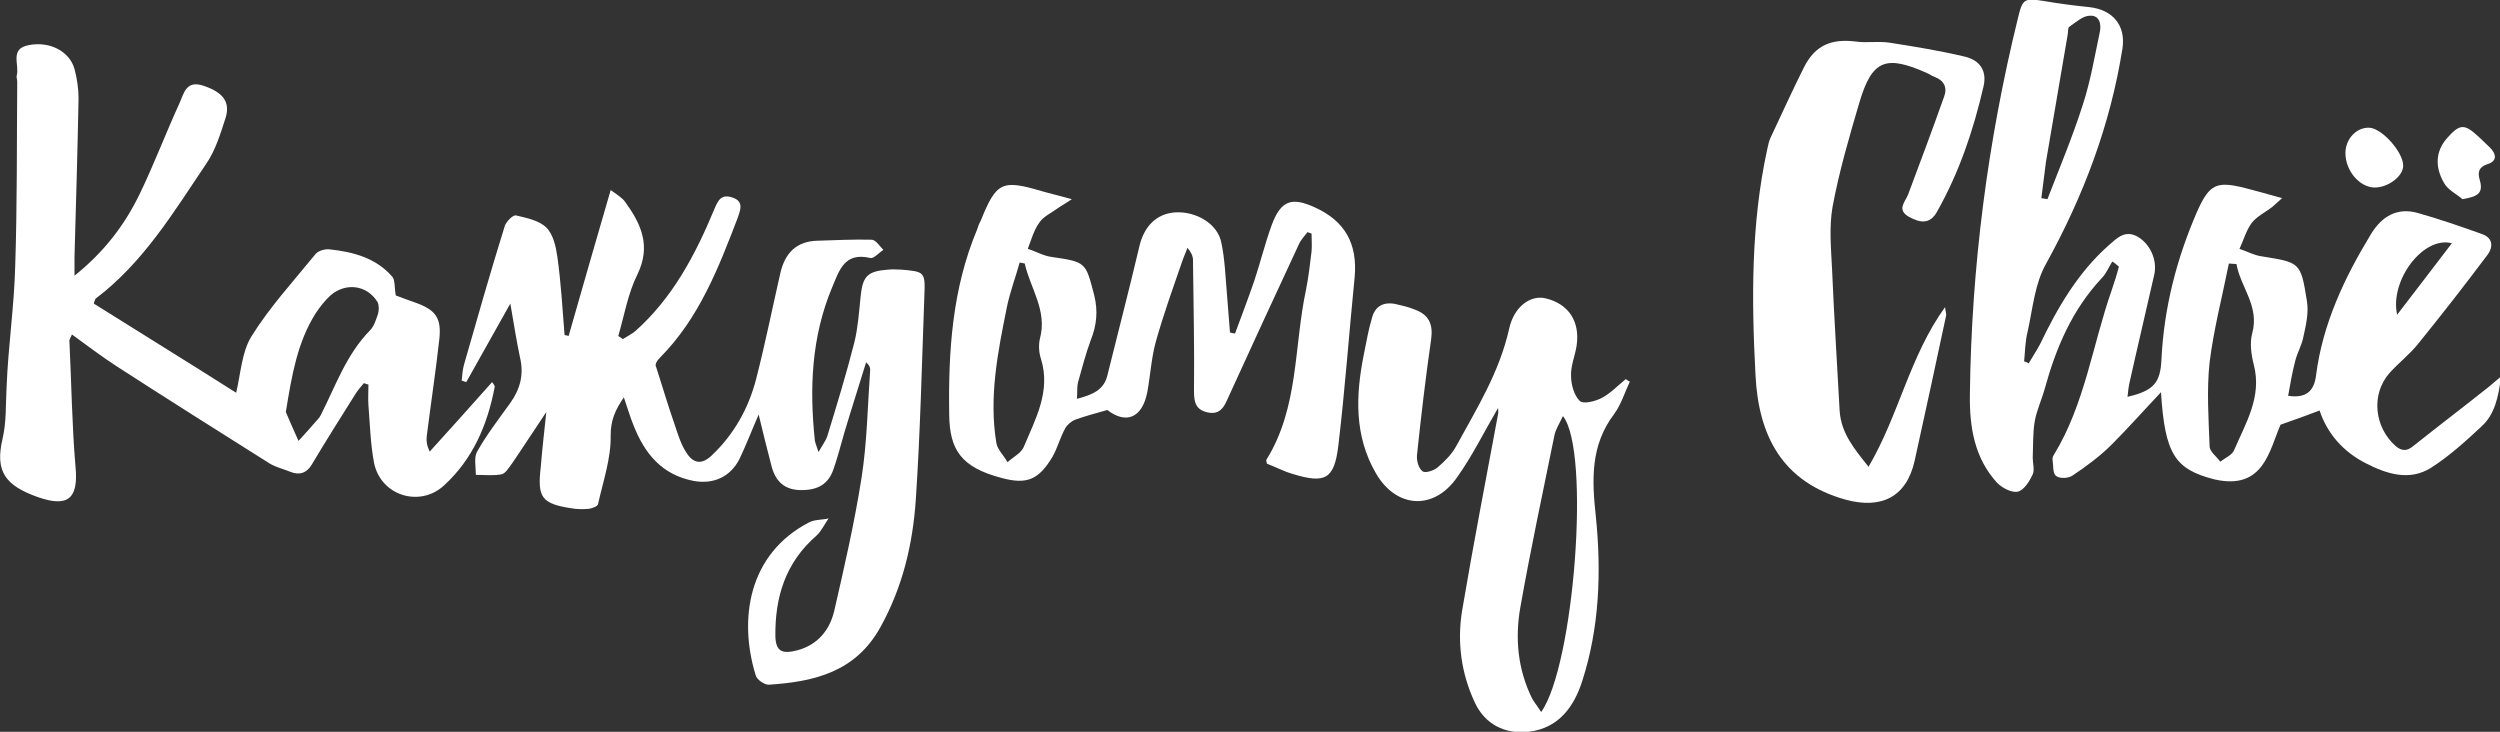
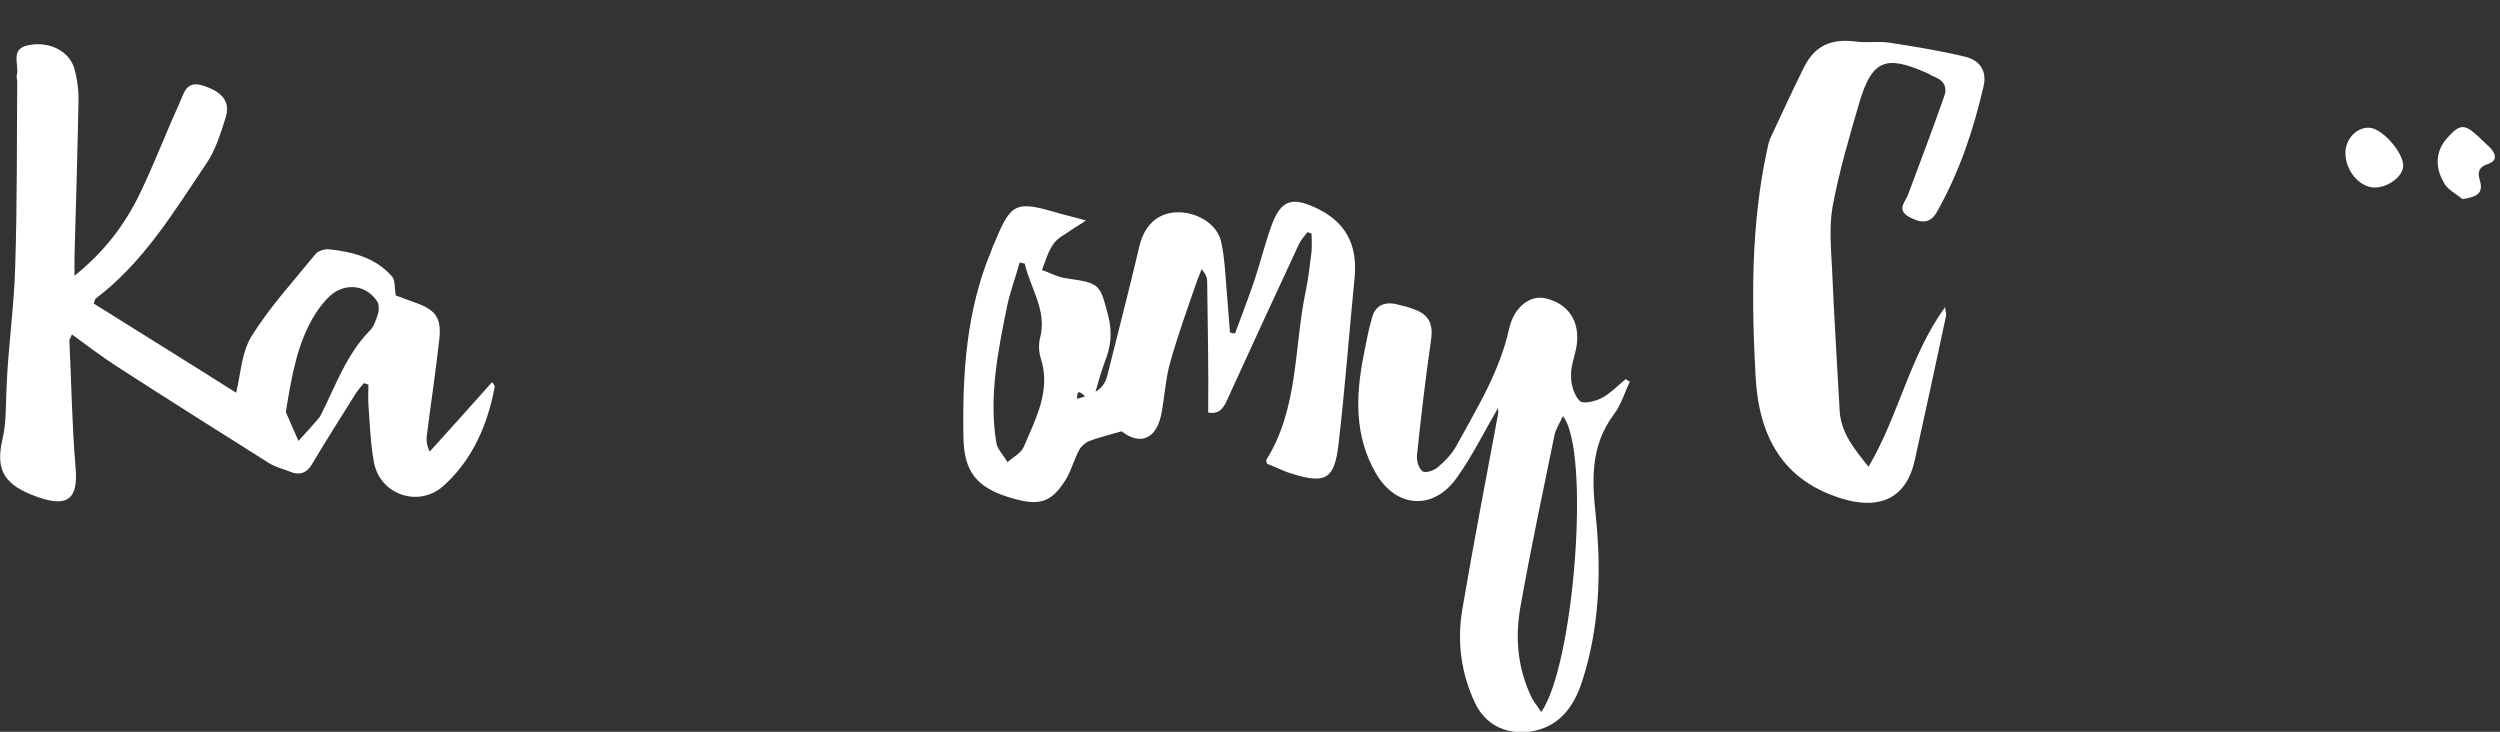
<svg xmlns="http://www.w3.org/2000/svg" version="1.1" id="Слой_1" x="0px" y="0px" viewBox="0 0 493.3 144.4" style="enable-background:new 0 0 493.3 144.4;" xml:space="preserve">
  <rect x="0" y="0" width="493.3" height="144.4" fill="#333333" stroke="none" />
  <style type="text/css"> .st0{fill:#FFFFFF;} </style>
  <g>
-     <path class="st0" d="M426.4,77.4c-3.5,3.7-6.5,7.1-9.7,10.3c-2.3,2.3-5,4.3-7.7,6.1c-0.8,0.6-2.6,0.7-3.3,0.1 c-0.7-0.5-0.5-2.1-0.7-3.3c0-0.3,0.1-0.6,0.3-0.9c6.1-10,7.6-21.7,11.4-32.5c0.5-1.5,1-3,1.4-4.6c-0.4-0.3-0.8-0.7-1.3-1 c-0.7,1.1-1.2,2.4-2.1,3.3c-5.8,6.2-9,13.7-11.2,21.7c-0.6,2.2-1.6,4.3-2,6.5c-0.4,2.3-0.3,4.8-0.4,7.2c0,1.1,0.4,2.4,0,3.3 c-0.6,1.3-1.7,3.1-2.9,3.4c-1.2,0.3-3.1-0.7-4.1-1.7c-4.5-4.9-5.5-11-5.4-17.5c0.3-25.1,3.5-49.9,9.5-74.3c0.9-3.8,1.3-3.9,5.1-3.3 c2.9,0.5,5.9,0.9,8.9,1.2c4.7,0.5,7.3,3.6,6.6,8.2c-2.4,15.1-7.7,29.1-15.1,42.5c-2.2,3.9-2.6,8.8-3.6,13.3c-0.5,1.9-0.5,4-0.7,5.9 c0.3,0.1,0.6,0.2,0.9,0.4c0.7-1.2,1.5-2.4,2.2-3.7c3.5-7.3,7.5-14.2,13.6-19.6c1.6-1.4,3.2-3.1,5.7-1.7c2.4,1.4,3.9,4.5,3.3,7.4 c-1.6,7.1-3.3,14.2-4.9,21.4c-0.2,0.9-0.3,1.8-0.4,2.8c5.2-1.2,6.5-2.8,6.7-7.4c0.5-10.2,3-19.9,7.1-29.3c2.4-5.3,3.8-5.9,9.4-4.5 c2.3,0.6,4.5,1.2,7.3,2c-0.8,0.7-1.3,1.2-1.9,1.7c-1.4,1.1-3.1,1.9-4.1,3.2c-1.1,1.5-1.6,3.4-2.4,5.1c1.5,0.5,2.9,1.3,4.5,1.5 c7.4,1.2,7.6,1.1,8.8,8.8c0.4,2.3-0.2,4.8-0.7,7.1c-0.3,1.6-1.2,3.1-1.6,4.7c-0.6,2.3-1,4.6-1.4,6.9c3.3,0.5,5.1-0.7,5.5-4 c1.3-10.2,5.6-19.3,10.9-28c2.1-3.4,5.1-5.2,9.1-4.1c4.3,1.2,8.6,2.7,12.8,4.2c2.2,0.8,2.1,2.6,1.1,4c-4.5,6-9.1,11.9-13.8,17.7 c-1.7,2.1-3.8,3.7-5.6,5.7c-3.7,4.2-3,10.7,1.2,14.4c1.3,1.1,2.3,1,3.5,0c4.9-3.9,9.9-7.7,14.8-11.6c0.6-0.5,1.2-1,2.5-2.1 c-0.5,4.2-1.3,7.5-3.8,9.8c-3.1,2.9-6.4,5.9-10,8.2c-4.3,2.7-8.8,1.2-12.9-0.9c-4.5-2.3-7.6-5.9-9.1-10.4c-2.3,0.9-4.6,1.7-7.7,2.8 c-2.2,5-3.3,13-13,10.8C429.1,92.6,427.2,89.6,426.4,77.4z M441.3,52.1c-0.5,0-1-0.1-1.5-0.1c-1.3,6.5-3,13-3.8,19.5 c-0.6,5.5-0.2,11.1,0,16.6c0,1,1.4,2,2.1,3c0.9-0.7,2.3-1.3,2.7-2.2c2.3-5.4,5.6-10.6,3.9-17c-0.5-2-0.8-4.2-0.3-6.1 C445.9,60.4,442.1,56.7,441.3,52.1z M402.8,39.1c0.4,0.1,0.8,0.1,1.2,0.2c2.4-6.2,5-12.4,7-18.7c1.5-4.6,2.3-9.4,3.3-14.1 c0.4-1.7,0-3.5-1.9-3.4c-1.4,0-2.8,1.3-4.1,2.2c-0.3,0.2-0.2,1-0.3,1.5c-1.4,8.4-2.9,16.8-4.3,25.2 C403.4,34.4,403.1,36.8,402.8,39.1z M473,62.1c3.5-4.6,7.1-9.2,10.8-14.1C478.2,46.5,471.5,55.3,473,62.1z" />
-     <path class="st0" d="M107.8,81.3c-2.5,3.7-4.6,7-6.8,10.2c-0.6,0.8-1.3,2-2.1,2.1c-1.6,0.3-3.3,0.1-5,0.1c0-1.5-0.4-3.3,0.2-4.5 c1.9-3.4,4.3-6.5,6.6-9.7c2-2.8,2.7-5.7,1.9-9c-0.7-3.3-1.2-6.6-1.9-10.6c-3.1,5.5-5.9,10.5-8.7,15.5c-0.3-0.1-0.6-0.2-0.9-0.3 c0.1-1.1,0.2-2.3,0.5-3.3c2.6-9.1,5.2-18.2,8-27.2c0.3-0.9,1.6-2.2,2.2-2.1c2.1,0.5,4.6,1,6,2.4c1.4,1.4,1.9,3.8,2.2,5.9 c0.7,5.1,1,10.2,1.4,15.3c0.3,0.1,0.6,0.1,0.8,0.2c2.7-9.4,5.4-18.9,8.3-28.8c1.2,0.9,2.3,1.5,2.9,2.4c3.1,4.3,5.1,8.6,2.4,14.2 c-1.9,3.8-2.6,8.1-3.8,12.2c0.3,0.2,0.6,0.4,0.9,0.6c0.8-0.5,1.8-1,2.5-1.6c7.3-6.5,11.8-15,15.5-23.9c0.8-1.9,1.4-3.2,3.7-2.4 c2.3,0.8,1.4,2.6,1,3.9c-3.8,9.9-7.6,19.8-15.3,27.6c-0.6,0.6-1.2,1.4-0.8,2c1.2,3.7,2.3,7.5,3.6,11.2c0.6,1.8,1.2,3.8,2.2,5.4 c1.2,2,2.8,2.9,5,0.9c4.5-4.2,7.4-9.4,8.9-15.2c1.8-7,3.2-14,4.8-21c0.9-3.8,3.1-6.2,7.3-6.3c3.6-0.1,7.1-0.3,10.7-0.2 c0.8,0,1.6,1.3,2.3,2c-0.9,0.6-1.9,1.8-2.6,1.6c-5.1-1.2-6.1,2.5-7.5,5.8c-4.1,9.8-4.5,20-3.4,30.3c0.1,0.5,0.3,0.9,0.7,2.2 c0.8-1.4,1.4-2.2,1.7-3c1.9-6.2,3.8-12.4,5.4-18.7c0.7-2.9,0.9-5.9,1.2-8.8c0.4-4.2,1.3-5.2,5.5-5.5c0.8-0.1,1.7,0,2.5,0 c4.6,0.4,4.8,0.4,4.6,5.1c-0.5,13.5-0.8,27-1.7,40.4c-0.6,8.7-2.6,17.2-7,25.1c-4.9,8.8-13,10.7-21.9,11.3c-0.9,0.1-2.5-1-2.7-1.9 c-3.4-11.1-1.4-23.9,10.5-30.1c1.1-0.6,2.6-0.5,3.9-0.8c-0.8,1.1-1.4,2.5-2.4,3.4c-6.1,5.3-8.2,12.1-8.1,19.9 c0.1,3,1.4,3.5,4.4,2.7c4-1.1,6.3-4,7.2-7.7c2-8.7,4-17.4,5.4-26.3c1.1-7,1.2-14.2,1.7-21.2c0-0.5,0-0.9-0.8-1.6 c-1.4,4.6-2.9,9.2-4.3,13.9c-0.7,2.4-1.3,4.8-2.1,7.1c-1,3-3.1,4.3-6.7,4.2c-3-0.1-4.7-1.7-5.5-4.5c-0.9-3.4-1.7-6.7-2.6-10.4 c-1.4,3.2-2.5,6.1-3.8,8.8c-1.8,3.5-5.1,5-9,4.3c-6.3-1.2-9.7-5.4-11.9-11c-0.7-1.7-1.2-3.5-1.9-5.5c-1.7,2.5-2.6,4.5-2.6,7.5 c0.1,4.5-1.5,9.1-2.5,13.6c-0.1,0.4-1.1,0.8-1.8,0.9c-1.1,0.1-2.3,0.1-3.4-0.1c-5.9-0.9-6.8-2.1-6.1-8.1 C107,88.5,107.4,85.1,107.8,81.3z" />
    <path class="st0" d="M14.7,54.4c6-4.8,10-10.2,12.9-16.2c2.8-5.8,5.1-11.9,7.8-17.8c0.9-2,1.3-4.6,4.7-3.5c3.9,1.3,5.4,3.2,4.4,6.4 c-1,3.1-2,6.4-3.8,9c-6.4,9.5-12.4,19.5-21.8,26.6c-0.2,0.2-0.2,0.5-0.4,1c9.4,5.9,18.8,11.7,28.1,17.6c0.9-3.8,1.1-8,3-11.1 c3.6-5.8,8.3-10.9,12.6-16.2c0.5-0.7,1.9-1.1,2.8-1c4.7,0.5,9.2,1.7,12.4,5.4c0.6,0.7,0.4,2.2,0.7,3.7c1.1,0.4,2.6,1,4.1,1.5 c3.8,1.4,4.9,3,4.5,7c-0.7,6.4-1.7,12.9-2.5,19.3c-0.1,0.9,0,1.8,0.6,3c4.1-4.5,8.1-9,12.3-13.7c0.2,0.3,0.6,0.7,0.5,1 c-1.4,7.4-4.3,14.2-10,19.4c-4.8,4.4-12.5,2-13.8-4.5c-0.7-3.7-0.8-7.5-1.1-11.3c-0.1-1.4,0-2.8,0-4.1c-0.3-0.1-0.6-0.2-0.9-0.3 c-0.6,0.7-1.2,1.4-1.7,2.2c-2.9,4.6-5.8,9.2-8.6,13.9c-1,1.7-2.5,2.1-4.2,1.4c-1.5-0.6-3.2-1-4.5-1.9c-10-6.3-20-12.6-29.9-19 c-2.9-1.9-5.7-4-8.7-6.2c-0.3,0.7-0.6,1.1-0.5,1.4c0.4,8.2,0.5,16.5,1.2,24.7c0.6,6.2-1.4,8.1-7.4,6C1,95.8-1,93,0.5,86.6 c0.8-3.4,0.6-6.8,0.8-10.2c0.3-8,1.5-15.9,1.7-23.9c0.4-12.1,0.3-24.2,0.4-36.4c0-0.4-0.2-0.9-0.1-1.2c0.6-2.1-1.5-5.3,2.4-6 c4.1-0.8,8,1.2,9,4.7c0.5,1.9,0.8,3.9,0.8,5.8c-0.2,10.4-0.5,20.8-0.8,31.2C14.7,51.5,14.7,52.5,14.7,54.4z M56.4,81.3 c0.6,1.4,1.5,3.5,2.5,5.7c1.4-1.5,2.7-3,4.1-4.6c0.1-0.1,0.2-0.4,0.3-0.5c2.9-5.7,5-11.9,9.7-16.7c0.8-0.8,1.2-2.1,1.6-3.3 c0.2-0.7,0.2-1.7-0.1-2.3c-2.1-3.4-6.3-3.9-9.3-1.3c-1.1,1-2.1,2.3-2.9,3.5C58.7,67.5,57.6,73.9,56.4,81.3z" />
-     <path class="st0" d="M212.5,78.7c3-0.8,5.3-1.7,6-4.6c2.1-8.5,4.3-16.9,6.3-25.4c0.9-4,3.4-6.6,7.2-6.8c4.1-0.2,8.3,2.3,9,6 c0.7,3.3,0.8,6.7,1.1,10.1c0.2,2.5,0.4,5.1,0.6,7.6c0.3,0.1,0.7,0.2,1,0.2c1.3-3.5,2.6-6.9,3.8-10.4c1.2-3.6,2.1-7.3,3.4-10.9 c1.8-4.9,3.9-5.7,8.5-3.6c6,2.7,8.5,7.2,7.9,13.8c-1.1,11-1.9,22.1-3.2,33.1c-0.8,6.8-2.6,7.7-9.1,5.7c-1.7-0.5-3.4-1.4-5-2 c-0.1-0.4-0.2-0.7-0.1-0.8c6.4-10.3,5.4-22.3,7.8-33.5c0.5-2.5,0.8-5.1,1.1-7.6c0.1-1.2,0-2.3,0-3.5c-0.3-0.1-0.5-0.2-0.8-0.3 c-0.6,0.8-1.3,1.5-1.7,2.4c-4.8,10.3-9.5,20.5-14.2,30.8c-0.7,1.6-1.6,2.8-3.7,2.4c-2.4-0.5-2.8-1.9-2.8-4.2 c0.1-8.6-0.1-17.3-0.2-25.9c0-0.8-0.4-1.6-1.1-2.4c-0.3,0.9-0.7,1.7-1,2.6c-1.8,5.2-3.7,10.5-5.2,15.8c-0.9,3.2-1.1,6.7-1.7,10 c-1,5.3-4.3,6.4-7.9,3.6c-2.4,0.7-4.4,1.2-6.3,1.9c-0.8,0.3-1.6,1-2,1.7c-1,1.8-1.5,3.8-2.5,5.6c-2.7,4.5-5,5.6-10.1,4.2 c-8-2.1-10.2-5.6-10.3-12.4c-0.2-12.6,0.6-24.9,5.5-36.6c0.2-0.6,0.4-1.2,0.7-1.7c3.1-7.7,4.2-8.2,12-5.9c1.7,0.5,3.5,0.9,6,1.6 c-1.3,0.9-2.1,1.3-2.8,1.8c-1.2,0.9-2.8,1.6-3.6,2.8c-1.1,1.5-1.6,3.4-2.3,5.2c1.6,0.5,3.1,1.4,4.7,1.6c6.8,1,6.7,1,8.4,7.5 c0.8,3.2,0.5,6-0.7,9c-1,2.7-1.7,5.5-2.5,8.3C212.5,76.3,212.6,77.3,212.5,78.7z M202.2,52c-0.3-0.1-0.6-0.1-1-0.2 c-0.8,2.9-1.9,5.8-2.5,8.7c-1.8,8.9-3.6,17.8-2.1,26.9c0.2,1.3,1.5,2.5,2.2,3.8c1.1-1,2.7-1.8,3.2-3c2.3-5.5,5.4-11,3.4-17.4 c-0.4-1.2-0.5-2.7-0.2-4C206.7,61.3,203.3,56.9,202.2,52z" />
+     <path class="st0" d="M212.5,78.7c3-0.8,5.3-1.7,6-4.6c2.1-8.5,4.3-16.9,6.3-25.4c0.9-4,3.4-6.6,7.2-6.8c4.1-0.2,8.3,2.3,9,6 c0.7,3.3,0.8,6.7,1.1,10.1c0.2,2.5,0.4,5.1,0.6,7.6c0.3,0.1,0.7,0.2,1,0.2c1.3-3.5,2.6-6.9,3.8-10.4c1.2-3.6,2.1-7.3,3.4-10.9 c1.8-4.9,3.9-5.7,8.5-3.6c6,2.7,8.5,7.2,7.9,13.8c-1.1,11-1.9,22.1-3.2,33.1c-0.8,6.8-2.6,7.7-9.1,5.7c-1.7-0.5-3.4-1.4-5-2 c-0.1-0.4-0.2-0.7-0.1-0.8c6.4-10.3,5.4-22.3,7.8-33.5c0.5-2.5,0.8-5.1,1.1-7.6c0.1-1.2,0-2.3,0-3.5c-0.3-0.1-0.5-0.2-0.8-0.3 c-0.6,0.8-1.3,1.5-1.7,2.4c-4.8,10.3-9.5,20.5-14.2,30.8c-0.7,1.6-1.6,2.8-3.7,2.4c0.1-8.6-0.1-17.3-0.2-25.9c0-0.8-0.4-1.6-1.1-2.4c-0.3,0.9-0.7,1.7-1,2.6c-1.8,5.2-3.7,10.5-5.2,15.8c-0.9,3.2-1.1,6.7-1.7,10 c-1,5.3-4.3,6.4-7.9,3.6c-2.4,0.7-4.4,1.2-6.3,1.9c-0.8,0.3-1.6,1-2,1.7c-1,1.8-1.5,3.8-2.5,5.6c-2.7,4.5-5,5.6-10.1,4.2 c-8-2.1-10.2-5.6-10.3-12.4c-0.2-12.6,0.6-24.9,5.5-36.6c0.2-0.6,0.4-1.2,0.7-1.7c3.1-7.7,4.2-8.2,12-5.9c1.7,0.5,3.5,0.9,6,1.6 c-1.3,0.9-2.1,1.3-2.8,1.8c-1.2,0.9-2.8,1.6-3.6,2.8c-1.1,1.5-1.6,3.4-2.3,5.2c1.6,0.5,3.1,1.4,4.7,1.6c6.8,1,6.7,1,8.4,7.5 c0.8,3.2,0.5,6-0.7,9c-1,2.7-1.7,5.5-2.5,8.3C212.5,76.3,212.6,77.3,212.5,78.7z M202.2,52c-0.3-0.1-0.6-0.1-1-0.2 c-0.8,2.9-1.9,5.8-2.5,8.7c-1.8,8.9-3.6,17.8-2.1,26.9c0.2,1.3,1.5,2.5,2.2,3.8c1.1-1,2.7-1.8,3.2-3c2.3-5.5,5.4-11,3.4-17.4 c-0.4-1.2-0.5-2.7-0.2-4C206.7,61.3,203.3,56.9,202.2,52z" />
    <path class="st0" d="M295.6,80.5c-2.8,4.8-5.1,9.5-8.1,13.7c-4.6,6.6-12,6.1-16-0.8c-4.3-7.4-4-15.4-2.4-23.4 c0.5-2.4,0.9-4.9,1.6-7.2c0.6-2.4,2.3-3.3,4.7-2.8c1.3,0.3,2.6,0.6,3.8,1.1c2.7,1,3.6,2.8,3.2,5.8c-1.1,7.6-2,15.3-2.8,22.9 c-0.1,1.1,0.3,2.6,1.1,3.2c0.5,0.4,2.2-0.1,3-0.8c1.4-1.2,2.7-2.5,3.6-4.1c4.1-7.5,8.6-14.7,10.5-23.3c1-4.4,4.3-6.7,7.3-5.9 c4.4,1.1,6.7,4.5,6,9.3c-0.3,2-1.2,4-1.1,6c0,1.7,0.6,3.8,1.7,4.9c0.7,0.7,3.1,0.1,4.4-0.6c1.7-0.9,3.1-2.4,4.7-3.7 c0.3,0.2,0.5,0.4,0.8,0.5c-1,2.1-1.7,4.5-3.1,6.4c-4.7,6.2-4.4,13-3.6,20.3c1.1,10.9,0.7,21.9-2.7,32.4c-1.6,5-4.6,9.3-10.6,10 c-4.7,0.5-8.6-1.5-10.6-5.8c-2.7-5.8-3.5-11.9-2.5-18.1c2.2-13,4.7-25.9,7.1-38.8C295.7,81.3,295.6,81,295.6,80.5z M308.4,82.1 c-0.7,1.5-1.5,2.7-1.7,3.9c-2.3,11.3-4.7,22.5-6.7,33.8c-1.1,6.2-0.5,12.3,2.3,18c0.5,0.9,1.2,1.7,1.8,2.7 C310.6,131.4,313.9,89,308.4,82.1z" />
    <path class="st0" d="M368.7,92.1c6-10.2,8.1-21.8,15.1-31.5c0.1,1,0.3,1.4,0.2,1.7c-2,9.5-4.1,19-6.2,28.6 c-1.6,7.2-6.6,9.6-13.6,7.7c-12.6-3.5-17.2-12.7-17.8-24.5c-0.8-14.9-0.9-29.9,2.3-44.6c0.2-0.8,0.3-1.6,0.7-2.4 c2.2-4.7,4.3-9.3,6.6-13.9c2.2-4.3,5.4-5.6,10.2-5c2.1,0.3,4.3-0.1,6.5,0.2c5.1,0.8,10.1,1.6,15.1,2.8c2.8,0.7,4.3,2.7,3.6,5.8 c-2,8.7-4.8,17-9.2,24.8c-1.4,2.5-3.3,2.2-5.5,1c-2.5-1.4-0.8-2.9-0.2-4.4c2.4-6.4,4.8-12.8,7.1-19.3c0.7-1.8,0-3.2-1.8-3.9 c-0.6-0.2-1.1-0.6-1.6-0.8c-8.1-3.6-10.8-2.6-13.3,5.8c-2,6.8-4,13.6-5.3,20.6c-0.7,4-0.3,8.2-0.1,12.3c0.4,9.4,1,18.7,1.5,28 C363.3,85.5,365.9,88.6,368.7,92.1z" />
    <path class="st0" d="M485.9,39.3c-1.3-1.1-3-1.9-3.7-3.3c-1.7-3-1.7-6.1,0.7-8.8c2.5-2.8,3.4-2.8,6.2-0.2c0.7,0.7,1.5,1.4,2.2,2.1 c1.3,1.3,1.5,2.7-0.5,3.3c-1.8,0.6-1.9,1.7-1.5,3.1C490.1,38.2,488.8,38.8,485.9,39.3z" />
    <path class="st0" d="M468.6,37c-3,0-5.8-3.3-5.8-6.8c0-2.8,2.2-5.1,4.7-5c2.5,0.1,6.7,4.8,6.7,7.5C474.2,34.8,471.2,37,468.6,37z" />
  </g>
</svg>